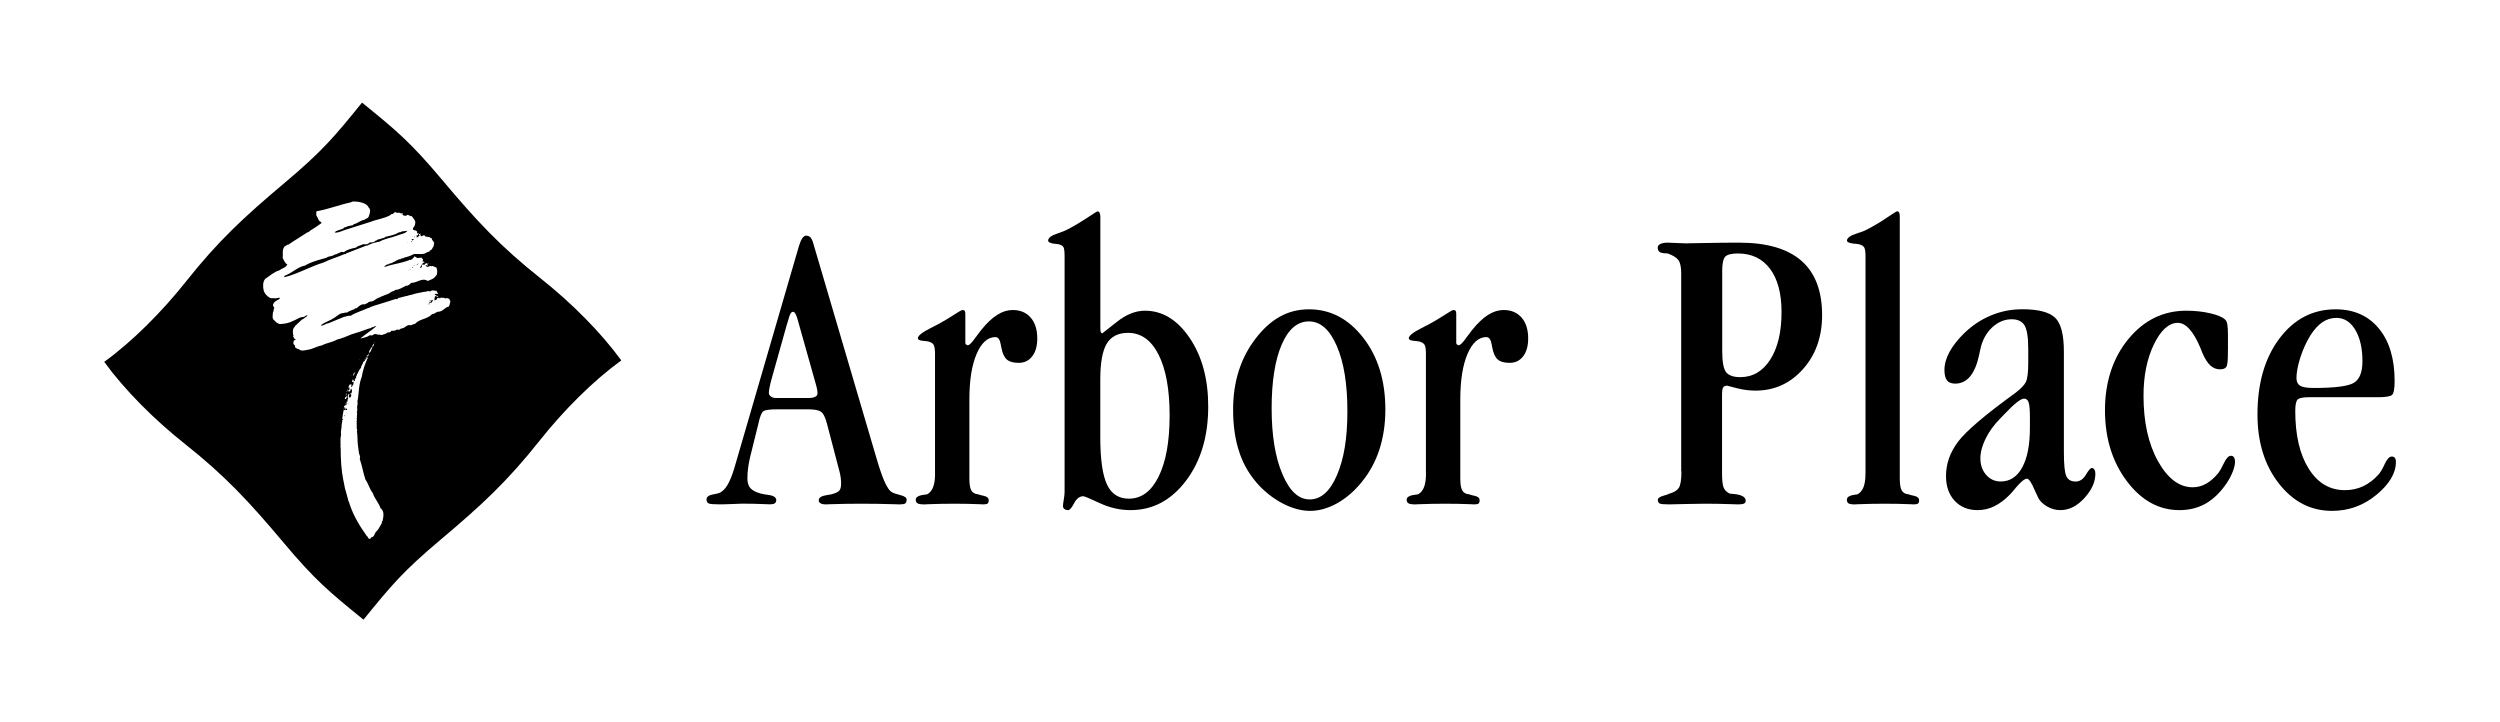
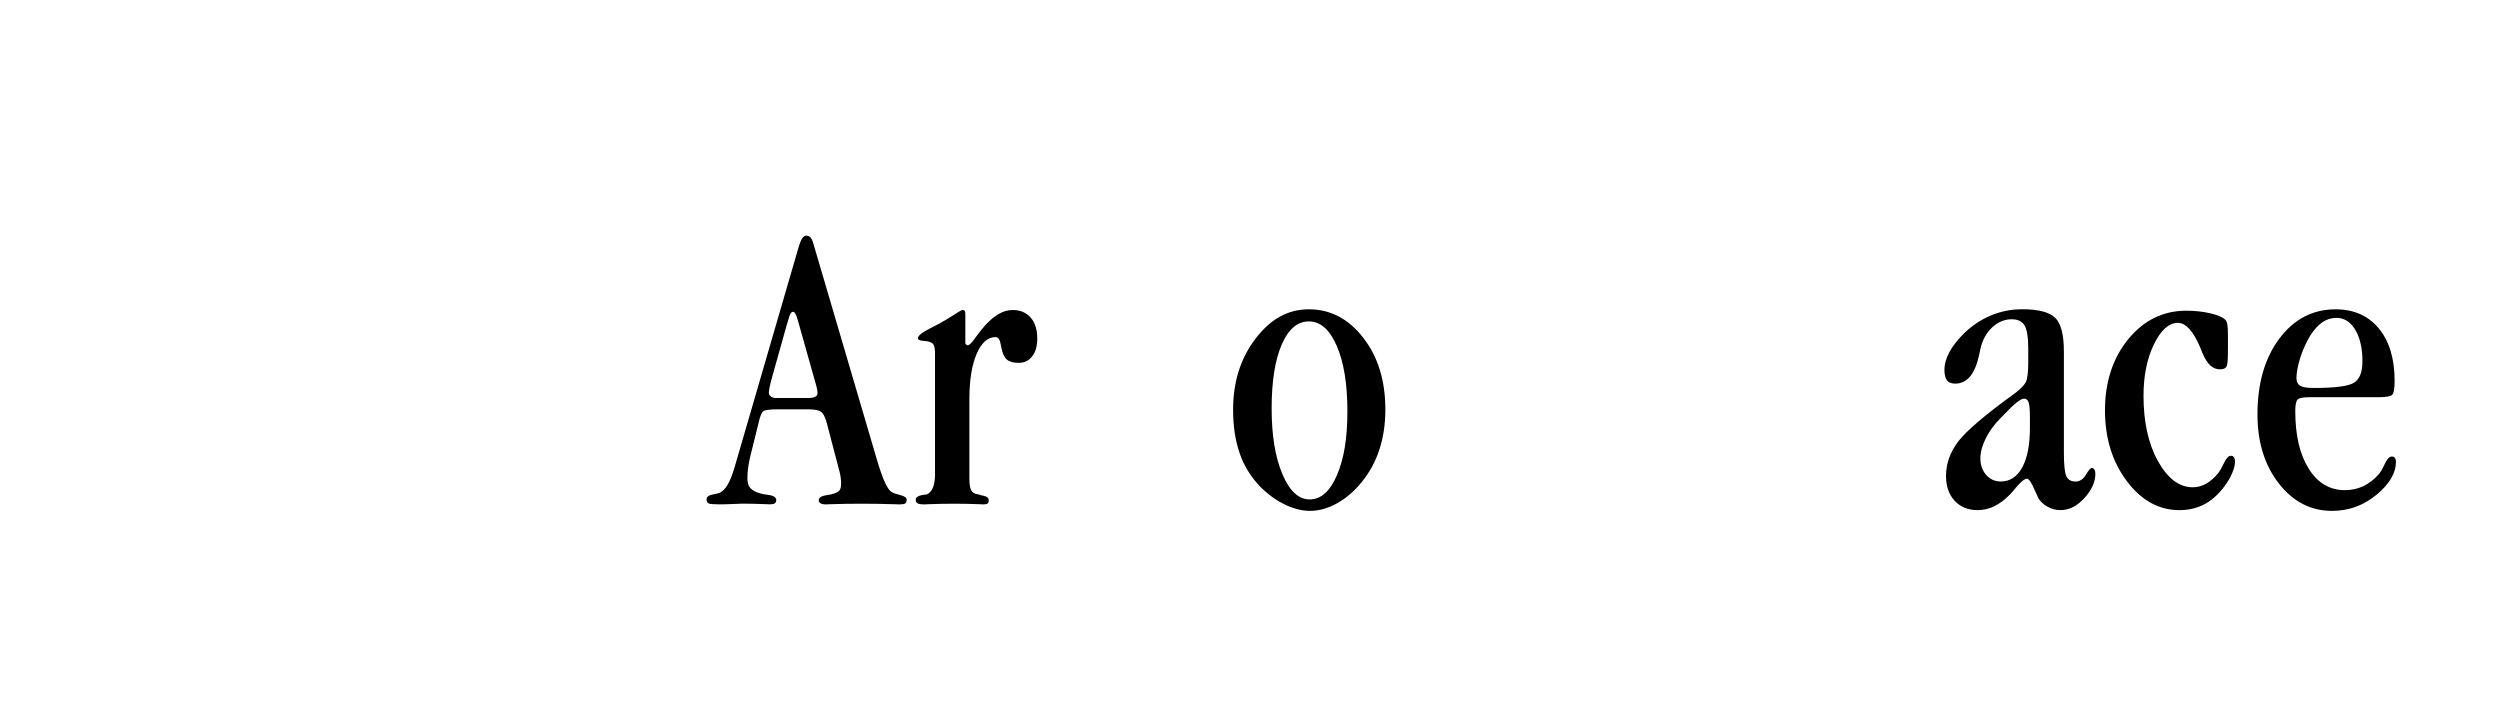
<svg xmlns="http://www.w3.org/2000/svg" id="Layer_1" version="1.1" viewBox="0 0 432 124.76">
-   <path d="M71.65,45.85s-.07-.04-.03-.07l-.18.07c.08.03.14.01.21,0ZM71.89,45.89l-.03.07h.07s-.03-.03-.03-.07ZM72.24,45.61s.1,0,.1.03v-.07c-.28-.03-.17.18-.38.21h.1c.04-.1.21,0,.17-.17ZM71.23,41.66c-.07-.1-.21.1-.24.1.1.1.21-.1.24-.1ZM70.95,46.62c.04-.14-.1-.1-.14-.21-.07.11.21.17.14.21ZM70.7,46.69v-.07s-.1,0-.07.07c.03.07.03,0,.07,0ZM60.28,69.66h.03s.11-.07.04-.07l-.07.07ZM60.07,69.8s.17-.07.1-.14c-.07.07-.17.07-.1.14ZM71.61,40.82c-.18.03.03.21,0,.35v-.35ZM59.61,72.01c-.03-.07.04-.21.04-.31-.24.04-.04.17-.04.31ZM59.79,69.98s.07.03.07,0l-.03-.04-.04.04ZM72.87,46.17c.07-.17,0-.31.1-.45-.07-.03-.17.03-.14.14-.1.1-.14.24-.24.31l.04.14.24-.14ZM73.05,45.22l-.04-.07h.04c-.07.03-.07-.04-.1,0,.03,0,0,.14.1.07ZM71.4,46.2c-.07,0-.07-.1-.18-.1l.07.21.11-.1ZM75.22,50.47h-.04l.04.1v-.1ZM71.3,41.55c.07-.07.14-.17.24-.11-.03-.1-.21-.17-.35-.14-.14.14.07.24.11.24ZM93.44,48.12c-6.96-5.52-11.1-9.97-17.02-17.02-5.53-6.58-7.9-8.53-13.86-13.37-4.84,5.96-6.79,8.32-13.37,13.86-7.05,5.93-11.51,10.07-17.02,17.02-4.2,5.29-9.3,10.4-14.16,13.92,3.53,4.86,8.63,9.97,13.92,14.16,6.96,5.52,11.1,9.97,17.02,17.02,5.53,6.58,7.9,8.53,13.86,13.37,4.84-5.96,6.79-8.32,13.37-13.86,7.05-5.93,11.51-10.07,17.02-17.02,4.19-5.29,9.3-10.4,14.16-13.92-3.53-4.86-8.63-9.97-13.92-14.16ZM76.06,51.38s.03.07.07.07l-.18-.04s.07-.07.11-.03ZM66.08,90.03c-.17.14-.04.31-.17.49-.28.42-.42.84-.77,1.22-.45.24-.35,1.08-1.01,1.12-.04.1-.1.24-.21.24-.35.07-.28-.38-.52-.45-1.22-1.71-2.31-3.5-2.97-5.49-.04-.31-.28-.59-.31-.94l-.35-1.29c-.24-.66-.28-1.33-.45-1.99-.35-1.71-.45-3.67-.45-5.56-.1-.21.03-.49-.03-.7,0-.52-.04-1.05.1-1.5-.07-.42,0-.91.07-1.33h.03c-.1-.42.14-.8.1-1.29.07,0,.11-.03.17-.1,0-.07-.1-.11-.14-.04l-.04.04c.07-.59.14-1.15.28-1.71,0,.11.14.17.21.07l.07-.07c.07.07.17.11.28.11.07-.07-.04-.17-.04-.28l-.24.1c0-.1,0-.24-.1-.21.03-.03.03-.07.03-.1l-.03-.04c-.17.07,0,.28-.17.35,0-.21,0-.52.14-.7.07.07-.14.18.04.18l.07.03c-.14-.17.28-.24.03-.45.03-.03.07-.07.1-.03v.21c.07.03.1-.04.14-.07-.1-.1-.04-.28-.04-.42.28.03.07-.28.21-.45.17-.32-.21-.32.03-.59h-.03c-.03-.17.07-.31.28-.28-.07.14-.17.38-.1.56l.21-.14c-.03.1-.17.14-.07.24.14-.1.38-.38.21-.63l-.17-.07c0-.07.03-.14.1-.14l.07.21c.14-.07-.07-.28.14-.28,0-.24.14-.45-.07-.59.03-.04,0-.11.03-.14-.28.07-.1.52-.35.49-.17.14-.17-.14-.31-.11l.02-.11s-.07-.07-.13.03l.07-.31s-.1.27.07.24v-.02s.04.17.04.17c.03,0,.04-.02.06-.03l-.02-.02.04-.11v.12c.21-.1.14-.34.17-.52-.1-.03-.1.1-.17.14-.04-.24.1-.49.21-.7-.04.04.03.1.07.1l.14-.14c.1.1.04.21.1.35-.03.03-.07.03-.1.07.04.07.1.07.14.14.07-.18.17-.38.31-.56-.07-.17.07-.28-.03-.42l-.14.11v-.07l-.1.04c0-.07,0-.24.14-.21-.04-.07-.21-.03-.1-.14l.14-.14c0,.07-.07.1-.03.17.07.04.1-.03.14-.1.1.07-.1.17.04.28.07-.03.14-.07.21-.14-.25-.25.31-.35.14-.63.17-.11.1-.38.24-.49.21-.38.31-.73.63-1.05,0-.38.35-.63.38-1.01.17-.07.24-.14.31-.28-.03-.07-.07-.14-.03-.17.03-.1.1,0,.17-.03-.04.03-.07.07-.04.1l.04.03.14-.21-.24-.14.38-.11.07.1c-.49,1.01-.87,2.17-1.05,3.29-.49,1.22-.49,2.48-.66,3.85-.17.28,0,.7-.07.98-.18.35.1.91-.14,1.26.21.24-.07.63.07.94-.24.17.14.38-.11.59.14.21-.03.49.07.73-.1.07-.03.17,0,.24-.14.24.17.59,0,.87.11.42.07.8.11,1.22,0,.84.14,1.57.24,2.41.03.35.35.66.14,1.05.42,1.22.59,2.38.98,3.57.52.73.73,1.68,1.29,2.38.28.91,1.05,1.71,1.33,2.59.73.52.49,1.5.35,2.24ZM59.86,67.97c.03.17.03.38-.14.38l.03-.14.04.03c.07-.1-.1-.24.07-.28ZM59.89,68.46c.24.17-.14.28-.07.49-.17-.07-.21.1-.24-.1.07-.11.03-.24.14-.24l.07.07c0-.1-.04-.17.1-.21ZM59.89,67.65s.07-.1.18-.14l-.11.21s-.03-.03-.07-.07ZM60.73,64.92l.04-.11.03.04-.07.07ZM61.22,64.54l.15-.09s.01-.02.02-.02c-.05-.02-.02-.06,0-.1,0,.03.02.07,0,.1,0,0,0,0,.01,0l-.03.02c-.07.13-.24.25-.22.44l-.14-.03c.07-.21.14-.38.21-.63l.04.03c0,.07-.1.21-.04.28ZM61.36,63.94v-.03l.07.03s-.04,0-.07,0ZM62.17,62.26v-.14c.07-.04.03.07.03.1l-.03.04ZM63.35,61.55c0-.21.38-.11.31-.38.04-.03.07-.1.11-.07-.07.17-.04.49-.31.49l-.11-.03ZM63.77,60.99c-.04-.52.45-.8.59-1.29.14-.07.1-.28.24-.31.04.1,0,.24-.07.38l-.03.07c-.28-.14-.07.21-.21.31-.17.28-.17.66-.52.84ZM64.68,59.31s.07-.21.14-.21c0,.07-.07.17-.14.21ZM77.59,52.99c-.7.03-1.08.91-1.85.87-.42.04-.66.45-1.08.42-.8.91-2.13.77-2.94,1.68-.35.03-.66.35-1.05.21-.52.07-.77.59-1.33.59-.21.07-.38.38-.59.17-.17,0-.35.14-.56.21l-.59.03c-.14.45-.66.11-.84.45-.42.1-.8.42-1.26.17-.18.21-.28-.17-.49,0-.24-.28-.56.25-.91.18l-.14-.07c-.49.35-1.05.45-1.64.59v-.04c.87-.73,1.89-1.36,2.73-2.1-.14,0-.38,0-.49.17-.31-.07-.49.28-.8.24-.98.38-1.99.7-3.01,1.01-.84.35-1.64.7-2.52.91-.8.49-1.82.56-2.62,1.01-.87.14-1.61.66-2.52.77-.45.07-1.08.28-1.47-.14-.18.07-.31-.17-.49-.17-.24-.18-.04-.42-.28-.56-.24-.18-.14-.45-.11-.66.11-.17.21-.21.42-.28-.21-.14-.42-.07-.38-.35-.17-.07-.14-.14-.07-.28-.14-.49-.21-1.22.24-1.57.07-.24.31-.31.42-.49.38-.28.66-.73,1.15-.91.17-.24.49-.28.63-.52-.31-.17-.52.35-.84.24l-.49.11c-.98.49-1.92,1.05-3.08,1.08-.59.14-.98-.21-1.33-.59-.49-.35-.24-.98-.24-1.47.24-.17,0-.42.24-.66l-.24-.45c0-.49.52-.84.94-1.01l.31-.28c-.28-.17-.59.14-.94.03h-.66c-.56-.21-1.12-.77-1.26-1.36-.14-.63-.17-1.5.28-1.99.8-.52,1.54-1.22,2.45-1.47.42-.35,1.08-.42,1.36-1.01-.46-.24-.56-.73-.8-1.12.1-.73-.17-1.33.31-1.96.24-.14.45-.35.73-.38,1.05-.73,2.2-1.4,3.25-2.1.24.03.28-.17.45-.28.7-.42,1.33-.84,1.99-1.33-.07-.18-.28-.24-.45-.39-.14-.31-.31-.66-.49-.98.1-.21-.1-.49.1-.66,2.03-.35,3.92-1.12,5.91-1.54.35-.28.84-.07,1.22-.1.66.14,1.5.28,1.85,1.01.45.42.14,1.15-.03,1.61-.14.31-.52.25-.73.52-.66.04-1.15.63-1.82.73l-.14.17c-.42.14-.91.1-1.26.38-.24-.11-.31.17-.49.24l-1.19.42-.24.24c.73.1,1.33-.35,2.03-.52,1.4-.42,2.8-.91,4.2-1.33,1.12-.45,2.38-.56,3.46-1.19.07-.32.46.03.52-.38l.1.03.14-.21c.04.17.28.14.45.21.24-.1.42,0,.63.11.1-.04.21-.14.28,0l-.14.1c.03.1.17.1.31.28.14-.07.45.14.52-.14.35-.07.49.28.84.21.28.45.77.8.56,1.36.07.42-.77.87-.14,1.08.17-.03.45.1.52.28-.03.07-.1.21,0,.21.04.14.21,0,.24,0,.04.04-.04.17-.1.24l.03.03c-.03.21-.49.04-.28.31.03-.03.07,0,.1,0-.03.04-.14.07-.1.14.21.07.31-.21.56-.31-.17,0-.14-.17-.14-.24l.21-.03s0-.07.04-.1c.03,0,.03.03.07.03l-.17.14c.21.04.04.45.35.31.14-.07.31-.14.38-.17.17.14.24.38.49.24.1-.03.1.1.14.14.1-.1.28-.04.38,0,0,.17.21.07.28.14.03.35.35.56.45.8l-.11.63c-.24.24-.21.63-.63.7-.04.28-.38.24-.56.35-.63.49-1.57.14-2.31.31-.49.31-1.08.45-1.61.59-.17.21-.49.03-.63.28-.49-.07-.8.42-1.26.49-.21.31-.59.1-.77.38-.38-.03-.56.25-.8.42.28.04.56-.14.87-.21,1.12-.31,2.34-.49,3.43-.91.14-.17.35.04.49-.17.17.04.17-.28.35-.28.07-.07,0-.21.14-.21.24.07.42.31.66.28.18-.18.31.1.52-.14,0,.21.45.28.21.56.17.03.1.35.31.24.1.21-.21.07-.28.21l-.1.21c.17.18.31-.07.49.11-.1-.17.07-.24.24-.31l.24.1c0,.07-.07.07-.07.14s.1.17,0,.21h-.1c.07-.18-.1-.14-.21-.14h-.07c.07.07.31.14.21.31.32.07.56-.14.77-.17,0,.21.21,0,.35.03.28.24.66.1.7.56.07.21.04.42.04.6s-.04.45-.21.52c-.28.52-.91.7-1.43.91-.49-.35-1.08-.21-1.57,0-.42.14-.77.35-1.26.32-.24.21-.49.56-.87.49-.63.28-1.19.73-1.89.73-.21.28-.59.21-.8.42-.45.38-1.01.42-1.54.73-.14-.11-.17.1-.28.14-.66.07-1.05.77-1.71.73-.14.1-.35.03-.42.24-.28.03-.45.38-.77.21-.45.07-.8.35-1.15.7-.24-.07-.35.17-.52.21-.35.14-.66.24-.98.42-.17.24-.45.03-.7.21-.7-.04-1.08.45-1.64.8-.7.49-1.54.7-2.24,1.22l-.14.14c.49.07.84-.35,1.29-.38.87-.38,1.82-.73,2.73-1.12.38-.03.73-.28,1.12-.17.98-.63,2.1-.91,3.15-1.4l.11.04c.14-.28.52-.21.77-.38,1.29-.38,2.59-.8,3.81-1.19.21.07.35.04.38-.14.49-.11.91-.24,1.36-.35.28,0,.59-.21.91-.21.7-.24,1.43-.38,2.2-.52.28,0,.56-.07.77-.17.07.04.14.07.17.14.03-.14.17-.1.24-.07.24-.35.73,0,1.05-.1-.1.24.18.35.24.46l-.14.1c-.07-.1-.28.1-.35-.04,0,.07-.14.11-.07.18.17,0,.24.28.42.17l.14.14c-.28.24-.28-.31-.56,0-.04.1,0,.21-.14.31l.14.07-.14.21c.1.14.24,0,.35-.03.21-.1.07-.24.31-.35.21.03.38.21.52-.04.28.11.56-.03.8.17.24-.17.49-.03.7.14-.1.17.14.21.14.35-.14.24-.04.63-.31.84ZM74.13,45.54l-.04.14-.07-.14h.11ZM75.39,51.59h-.14v-.04s.07.04.14.04ZM75.04,50.96l.14.04c0-.1-.1-.04-.14-.04ZM74.31,51.93c.08.02.1.18.21.23l-.07.07c-.07-.03-.21.04-.21-.14l-.07.07c.21.17-.14.28-.14.42,0,.04.11-.04.14.04v-.17c.07-.11.21-.11.28-.11.28-.03.18-.31.35-.38l-.03-.14c-.13.08-.3.11-.45.12ZM75.29,50.72l-.11.07.14-.03-.03-.04ZM59.58,43.9c.1.07.17,0,.24-.11,1.12-.45,2.27-.87,3.43-1.33l.24-.03c.63-.35,1.36-.56,2.06-.66.98-.56,2.03-.66,3.04-1.05.59-.28,1.4-.28,1.82-.84l-.98.11c-.14.07-.28.21-.49.14-.7.49-1.54.59-2.34.8-.11.14-.28.21-.45.21-.24.11-.52.18-.84.25-.17,0-.28.31-.49.21-.17.38-.66.24-.98.31-.24.35-.7.35-1.12.28-.35.28-.87.21-1.19.59-.77.17-1.54.31-2.1.8-.28-.07-.66-.1-.8.17-.28-.07-.45.28-.77.21-.42.38-.98.24-1.43.56-.21.07-.45.17-.7.21-1.05.31-2.1.59-3.01,1.15-1.29.24-2.27,1.33-3.5,1.75-.04.07-.17.21-.1.28,2.38-.59,4.48-1.85,6.79-2.55,1.19-.59,2.45-.94,3.67-1.47ZM70.35,41.87h.04s.03.07.03,0h.04c-.04-.07-.07,0-.11,0ZM69.27,52.57v-.04s-.07,0-.07-.03l.07.07ZM74.2,51.98s.07-.05.09-.05c-.06,0-.12.02-.16.02l.03.1.03-.07Z" />
  <g>
    <g>
      <path d="M136.04,55.89c.23-.87.41-1.42.54-1.66.13-.24.29-.35.47-.35.3,0,.6.57.88,1.69.02.05.03.08.03.11l3.09,10.97c.07.24.12.46.16.69.03.22.05.45.05.69,0,.21-.13.39-.39.53-.26.14-.61.21-1.05.21h-5.8c-.31,0-.58-.09-.81-.26-.24-.18-.35-.38-.35-.62,0-.26.05-.63.16-1.13.1-.49.24-1.02.4-1.59l2.6-9.27ZM131.09,73c.26-1.09.53-1.74.83-1.95.29-.21,1.12-.32,2.48-.32h5.24c1.03,0,1.76.13,2.18.39.42.26.77.93,1.06,2.02l2.18,8.32c.09.35.16.7.21,1.04.05.34.07.7.07,1.07,0,.59-.11,1-.33,1.23-.22.24-.69.45-1.39.63-.21.05-.49.09-.84.14-.87.14-1.3.44-1.3.88,0,.24.1.41.32.53.21.12.53.18.95.18.09,0,.32,0,.67-.03,1.8-.06,3.62-.09,5.45-.09s3.69.03,5.66.09c.49.02.8.03.91.03.49,0,.81-.05.97-.16.15-.1.24-.32.26-.65,0-.35-.36-.62-1.07-.79-.71-.18-1.21-.35-1.49-.51-.73-.4-1.56-2.18-2.5-5.36-.19-.61-.33-1.08-.42-1.41l-10.58-35.97c-.16-.61-.34-1.03-.53-1.25-.19-.22-.45-.34-.77-.34-.47,0-.88.58-1.23,1.73-.07.21-.12.37-.14.46l-11.03,37.92c-.4,1.32-.8,2.32-1.21,2.99-.41.67-.87,1.13-1.39,1.36-.21.07-.55.15-1.02.24-.8.14-1.2.43-1.2.87,0,.35.11.58.34.69.23.12.79.17,1.69.17h.77c.47,0,1.08-.02,1.83-.06.75-.04,1.25-.06,1.51-.06,1.31,0,2.67.03,4.08.09.35.02.57.03.67.03.42,0,.71-.05.88-.16.16-.1.26-.29.28-.55,0-.49-.46-.8-1.37-.92-.56-.07-1.02-.15-1.37-.25-.82-.23-1.4-.54-1.74-.93-.34-.39-.51-.95-.51-1.68,0-.59.04-1.18.12-1.78.08-.6.19-1.2.33-1.82l1.51-6.09Z" />
      <path d="M161.57,81.89v-20.77c0-.75-.08-1.26-.23-1.53-.15-.27-.46-.46-.93-.58-.21-.05-.51-.08-.88-.11-.61-.05-.92-.2-.92-.46,0-.42.72-1,2.17-1.73.56-.28.99-.5,1.3-.67.89-.48,1.78-1.01,2.68-1.59.9-.58,1.41-.88,1.52-.88.21,0,.35.05.42.14.07.1.11.26.11.5v5.07c0,.09.05.18.14.26.09.08.19.12.29.12.26,0,.7-.44,1.31-1.31.4-.54.73-.98.99-1.31.97-1.21,1.9-2.09,2.79-2.64.89-.56,1.78-.83,2.68-.83,1.3,0,2.33.44,3.09,1.31.76.87,1.14,2.08,1.14,3.61,0,1.3-.29,2.33-.87,3.08-.58.76-1.36,1.13-2.33,1.13s-1.61-.19-2.05-.57c-.44-.38-.75-1.04-.94-1.99-.02-.12-.06-.31-.11-.57-.14-.88-.45-1.32-.92-1.32-1.35,0-2.44.98-3.27,2.93-.83,1.95-1.24,4.57-1.24,7.84v13.66c0,.98.11,1.68.34,2.07.22.4.62.62,1.19.67.24.09.54.18.92.25.59.12.89.38.89.78,0,.26-.06.44-.18.55-.12.11-.39.16-.81.16-.05,0-.2,0-.46-.03-1.46-.06-2.94-.09-4.47-.09s-3.09.03-4.61.09c-.3.02-.49.03-.56.03-.59,0-.99-.06-1.2-.18-.21-.12-.32-.33-.32-.64,0-.47.55-.76,1.64-.88.17-.02.27-.03.32-.03.47-.26.82-.67,1.04-1.25.22-.57.34-1.34.34-2.3Z" />
-       <path d="M191.25,59.38c.75-1.24,1.97-1.86,3.68-1.86,2.24,0,4,1.25,5.27,3.76,1.27,2.51,1.91,6.01,1.91,10.51s-.63,7.99-1.89,10.55c-1.26,2.56-2.98,3.83-5.15,3.83-1.75,0-3.01-.81-3.78-2.44-.77-1.63-1.16-4.37-1.16-8.21v-9.92c0-2.91.37-4.98,1.12-6.22ZM183.96,85.05c0,.32-.05.75-.14,1.28-.09.53-.14.89-.14,1.1,0,.23.09.41.26.53.18.13.39.19.65.19s.6-.4,1.02-1.2c.42-.8.95-1.2,1.59-1.2.19,0,1.14.4,2.86,1.2,1.72.8,3.48,1.2,5.29,1.2,3.83,0,7.03-1.69,9.59-5.08,2.56-3.38,3.84-7.66,3.84-12.84,0-4.73-1.07-8.67-3.2-11.82-2.13-3.15-4.71-4.72-7.74-4.72-1.62,0-3.24.65-4.87,1.95-1.63,1.3-2.46,1.95-2.48,1.95-.12,0-.21-.06-.26-.2-.06-.13-.09-.35-.09-.65v-19.34c0-.28-.05-.5-.14-.65-.09-.15-.21-.23-.36-.23-.07,0-.64.36-1.7,1.07-1.07.71-2.2,1.39-3.41,2.02-.43.24-1.03.48-1.81.74-1.07.35-1.6.76-1.6,1.23,0,.26.33.43.99.53.33.02.6.06.82.1.43.09.7.26.84.5.13.24.19.77.19,1.6v40.75Z" />
      <path d="M221.59,81.91c-1.24-2.93-1.85-6.7-1.85-11.34s.58-8.33,1.73-11.01c1.15-2.68,2.72-4.02,4.71-4.02s3.59,1.41,4.81,4.23c1.23,2.82,1.84,6.58,1.84,11.29s-.6,8.24-1.8,11.04c-1.2,2.8-2.77,4.2-4.71,4.2s-3.49-1.46-4.73-4.39ZM214.2,78.29c.75,2.17,1.91,4.07,3.48,5.72,1.31,1.34,2.74,2.39,4.27,3.14,1.54.75,3.02,1.13,4.45,1.13,1.52,0,3.07-.44,4.63-1.3,1.56-.87,2.97-2.08,4.24-3.64,1.36-1.65,2.39-3.52,3.08-5.63.69-2.11,1.04-4.42,1.04-6.94,0-4.99-1.27-9.12-3.82-12.4-2.54-3.28-5.67-4.92-9.37-4.92s-6.64,1.68-9.23,5.05c-2.59,3.37-3.89,7.46-3.89,12.28,0,2.85.37,5.35,1.13,7.52Z" />
-       <path d="M246.4,81.89v-20.77c0-.75-.08-1.26-.23-1.53-.15-.27-.47-.46-.93-.58-.21-.05-.51-.08-.88-.11-.61-.05-.92-.2-.92-.46,0-.42.72-1,2.17-1.73.56-.28.99-.5,1.3-.67.89-.48,1.78-1.01,2.68-1.59.9-.58,1.41-.88,1.52-.88.21,0,.35.05.42.14.07.1.11.26.11.5v5.07c0,.09.05.18.14.26.09.08.19.12.29.12.26,0,.7-.44,1.31-1.31.4-.54.73-.98.99-1.31.97-1.21,1.9-2.09,2.79-2.64.89-.56,1.78-.83,2.68-.83,1.3,0,2.33.44,3.09,1.31.76.87,1.14,2.08,1.14,3.61,0,1.3-.29,2.33-.87,3.08-.58.76-1.36,1.13-2.33,1.13s-1.61-.19-2.05-.57c-.44-.38-.75-1.04-.94-1.99-.02-.12-.06-.31-.11-.57-.14-.88-.45-1.32-.92-1.32-1.35,0-2.44.98-3.27,2.93-.83,1.95-1.24,4.57-1.24,7.84v13.66c0,.98.11,1.68.34,2.07.22.4.62.62,1.19.67.24.09.54.18.92.25.59.12.89.38.89.78,0,.26-.06.44-.18.55-.12.11-.39.16-.81.16-.05,0-.2,0-.46-.03-1.46-.06-2.94-.09-4.47-.09s-3.09.03-4.61.09c-.3.02-.49.03-.56.03-.59,0-.99-.06-1.2-.18-.21-.12-.32-.33-.32-.64,0-.47.55-.76,1.64-.88.17-.02.27-.03.32-.03.47-.26.82-.67,1.04-1.25.22-.57.34-1.34.34-2.3Z" />
    </g>
    <g>
-       <path d="M297.59,46.98c0-1.39.18-2.26.53-2.63.35-.36,1.08-.55,2.17-.55,2.39,0,4.24.88,5.57,2.65,1.32,1.76,1.99,4.26,1.99,7.47,0,3.45-.65,6.19-1.95,8.22-1.3,2.02-3.03,3.03-5.18,3.03-1.18,0-2-.29-2.45-.86-.45-.58-.67-1.8-.67-3.69v-13.65ZM290.55,81.46c0,1.44-.15,2.38-.45,2.84-.3.46-.85.79-1.64,1.01-.23.11-.56.23-.98.34-.67.18-1.01.43-1.01.74.02.31.13.52.33.62.2.1.74.15,1.63.15.31,0,1.15-.02,2.55-.06,1.4-.04,2.61-.06,3.64-.06,1.52,0,3.13.03,4.82.09.47.02.76.03.88.03.49,0,.84-.04,1.04-.14.2-.09.3-.25.3-.47,0-.65-.66-1.04-1.97-1.18-.33-.02-.6-.04-.79-.07-.5-.24-.85-.57-1.04-1.01-.19-.43-.29-1.26-.29-2.49v-13.52c0-.67.06-1.11.18-1.31.12-.2.34-.31.67-.33.02,0,.58.14,1.67.43,1.09.29,2.18.43,3.26.43,3.26,0,6-1.24,8.2-3.71,2.21-2.47,3.31-5.59,3.31-9.34,0-4.17-1.19-7.3-3.58-9.39-2.39-2.09-5.98-3.13-10.78-3.13-1.76,0-3.66.02-5.71.06-2.05.04-3.21.06-3.49.06-.45,0-1.02-.02-1.72-.06-.7-.04-1.17-.06-1.4-.06-.54,0-.96.08-1.27.23-.31.15-.46.36-.46.61,0,.37.12.64.36.79.24.15.69.23,1.34.23.88.31,1.5.68,1.84,1.11.35.44.52,1.22.52,2.34v34.2Z" />
-       <path d="M322.36,81.87v-37.59c0-.73-.07-1.23-.21-1.5-.14-.27-.46-.46-.96-.58-.22-.05-.5-.08-.86-.1-.79-.09-1.18-.27-1.18-.53.02-.47.6-.88,1.72-1.23.82-.25,1.44-.5,1.86-.74,1.19-.63,2.32-1.3,3.37-2.02,1.05-.71,1.62-1.07,1.69-1.07.16,0,.29.07.37.21.08.14.12.36.12.67v45.28c0,.99.11,1.68.34,2.08.22.4.62.62,1.19.67.24.09.54.18.92.25.59.12.89.38.89.78,0,.26-.06.44-.18.55-.12.11-.39.16-.81.16-.05,0-.2,0-.46-.03-1.46-.06-2.95-.09-4.48-.09s-3.09.03-4.62.09c-.3.02-.49.03-.56.03-.54,0-.91-.06-1.09-.18-.19-.12-.28-.33-.28-.64,0-.47.51-.76,1.53-.88.14-.02.24-.03.29-.03.47-.26.83-.68,1.05-1.25.23-.57.34-1.34.34-2.31Z" />
      <path d="M350.77,73.89c0,2.97-.44,5.26-1.33,6.88-.88,1.62-2.12,2.43-3.72,2.43-1,0-1.84-.38-2.51-1.14-.67-.76-1-1.71-1-2.85,0-1.05.3-2.19.91-3.43.61-1.24,1.45-2.39,2.52-3.47.17-.16.39-.4.68-.7,1.72-1.82,2.86-2.73,3.44-2.73.38,0,.64.22.79.65.14.43.22,1.27.22,2.5v1.86ZM350.06,66.03c-.28.55-.89,1.17-1.81,1.87-5.17,3.74-8.46,6.54-9.87,8.39-1.41,1.86-2.11,3.85-2.11,5.97,0,1.78.5,3.2,1.5,4.28,1,1.07,2.32,1.61,3.96,1.61,1.01,0,1.97-.22,2.89-.67.91-.45,1.81-1.12,2.68-2.01.3-.31.68-.74,1.13-1.3.82-.96,1.43-1.45,1.83-1.45.33,0,.76.63,1.3,1.9.26.59.48,1.07.67,1.45.28.54.79,1.02,1.51,1.45.73.42,1.49.63,2.29.63,1.5,0,2.89-.69,4.15-2.08,1.27-1.39,1.9-2.79,1.9-4.22,0-.3-.06-.54-.18-.72-.12-.18-.27-.26-.45-.26-.21,0-.55.39-1.01,1.17-.46.78-1.06,1.17-1.78,1.17-.77,0-1.3-.3-1.59-.91-.29-.61-.43-2-.43-4.17v-17.35c0-2.96-.51-4.93-1.53-5.89-1.02-.96-2.9-1.45-5.64-1.45-1.9,0-3.7.35-5.41,1.06-1.71.71-3.27,1.74-4.68,3.11-1.1,1.08-1.94,2.16-2.52,3.23-.58,1.07-.86,2.1-.86,3.09,0,.82.15,1.42.44,1.8.29.38.77.56,1.43.56,2.06,0,3.45-1.69,4.15-5.08.07-.35.13-.64.18-.85.33-1.55,1.01-2.8,2.02-3.76,1.02-.95,2.14-1.43,3.39-1.43,1.07,0,1.82.36,2.24,1.08.42.72.63,2.06.63,4.04v2.4c0,1.68-.14,2.79-.42,3.34Z" />
      <path d="M384.98,60.45v.67c0,1.22-.09,1.97-.26,2.26-.18.29-.55.44-1.11.44-.64,0-1.19-.23-1.68-.68-.48-.46-.94-1.17-1.36-2.16-.09-.26-.22-.58-.39-.98-1.2-2.8-2.48-4.21-3.85-4.21-1.55,0-2.93,1.24-4.13,3.71-1.2,2.48-1.8,5.44-1.8,8.89,0,4.53.83,8.3,2.5,11.3,1.67,3,3.67,4.51,6,4.51.82,0,1.6-.2,2.33-.62.73-.41,1.42-1.02,2.08-1.82.28-.37.62-.97,1.01-1.78.39-.81.78-1.22,1.18-1.22.24,0,.41.09.53.26.12.17.18.45.18.82,0,.44-.13.99-.39,1.66-.26.66-.61,1.33-1.06,2.01-1.08,1.58-2.29,2.75-3.62,3.51-1.33.75-2.84,1.13-4.53,1.13-3.55,0-6.59-1.67-9.1-5.02-2.52-3.35-3.77-7.43-3.77-12.26s1.35-9.01,4.04-12.28c2.69-3.27,6.03-4.9,10.01-4.9,1.48,0,2.85.15,4.11.44,1.26.29,2.12.65,2.59,1.08.19.17.32.44.39.81.07.38.11,1.02.11,1.94v2.49Z" />
      <path d="M406.99,56.99c.82,1.37,1.24,3.18,1.24,5.44,0,1.9-.5,3.14-1.5,3.73-1,.59-3.31.88-6.93.88-1.15,0-1.94-.13-2.35-.39-.41-.26-.62-.7-.62-1.34,0-.94.22-2.1.65-3.48.44-1.38,1.01-2.65,1.71-3.8.66-1.05,1.36-1.83,2.1-2.34.74-.5,1.56-.76,2.45-.76,1.34,0,2.42.69,3.25,2.06ZM410.9,68.64c1.34,0,2.15-.13,2.45-.4.29-.27.44-1.07.44-2.41,0-3.84-.91-6.87-2.73-9.07-1.82-2.2-4.31-3.31-7.46-3.31-3.95,0-7.19,1.68-9.72,5.05-2.53,3.37-3.79,7.74-3.79,13.12,0,4.79,1.23,8.77,3.69,11.92,2.46,3.16,5.52,4.74,9.19,4.74,2.87,0,5.43-.92,7.67-2.77,2.25-1.85,3.37-3.75,3.37-5.7,0-.31-.06-.53-.18-.69-.12-.15-.29-.23-.53-.23-.42,0-.82.42-1.2,1.25-.38.83-.73,1.44-1.06,1.82-.8.9-1.69,1.58-2.66,2.05-.98.46-2.04.69-3.19.69-2.61,0-4.69-1.23-6.24-3.7-1.55-2.46-2.33-5.79-2.33-9.99,0-1.01.13-1.66.39-1.95.26-.28.92-.42,1.98-.42h11.92Z" />
    </g>
  </g>
</svg>